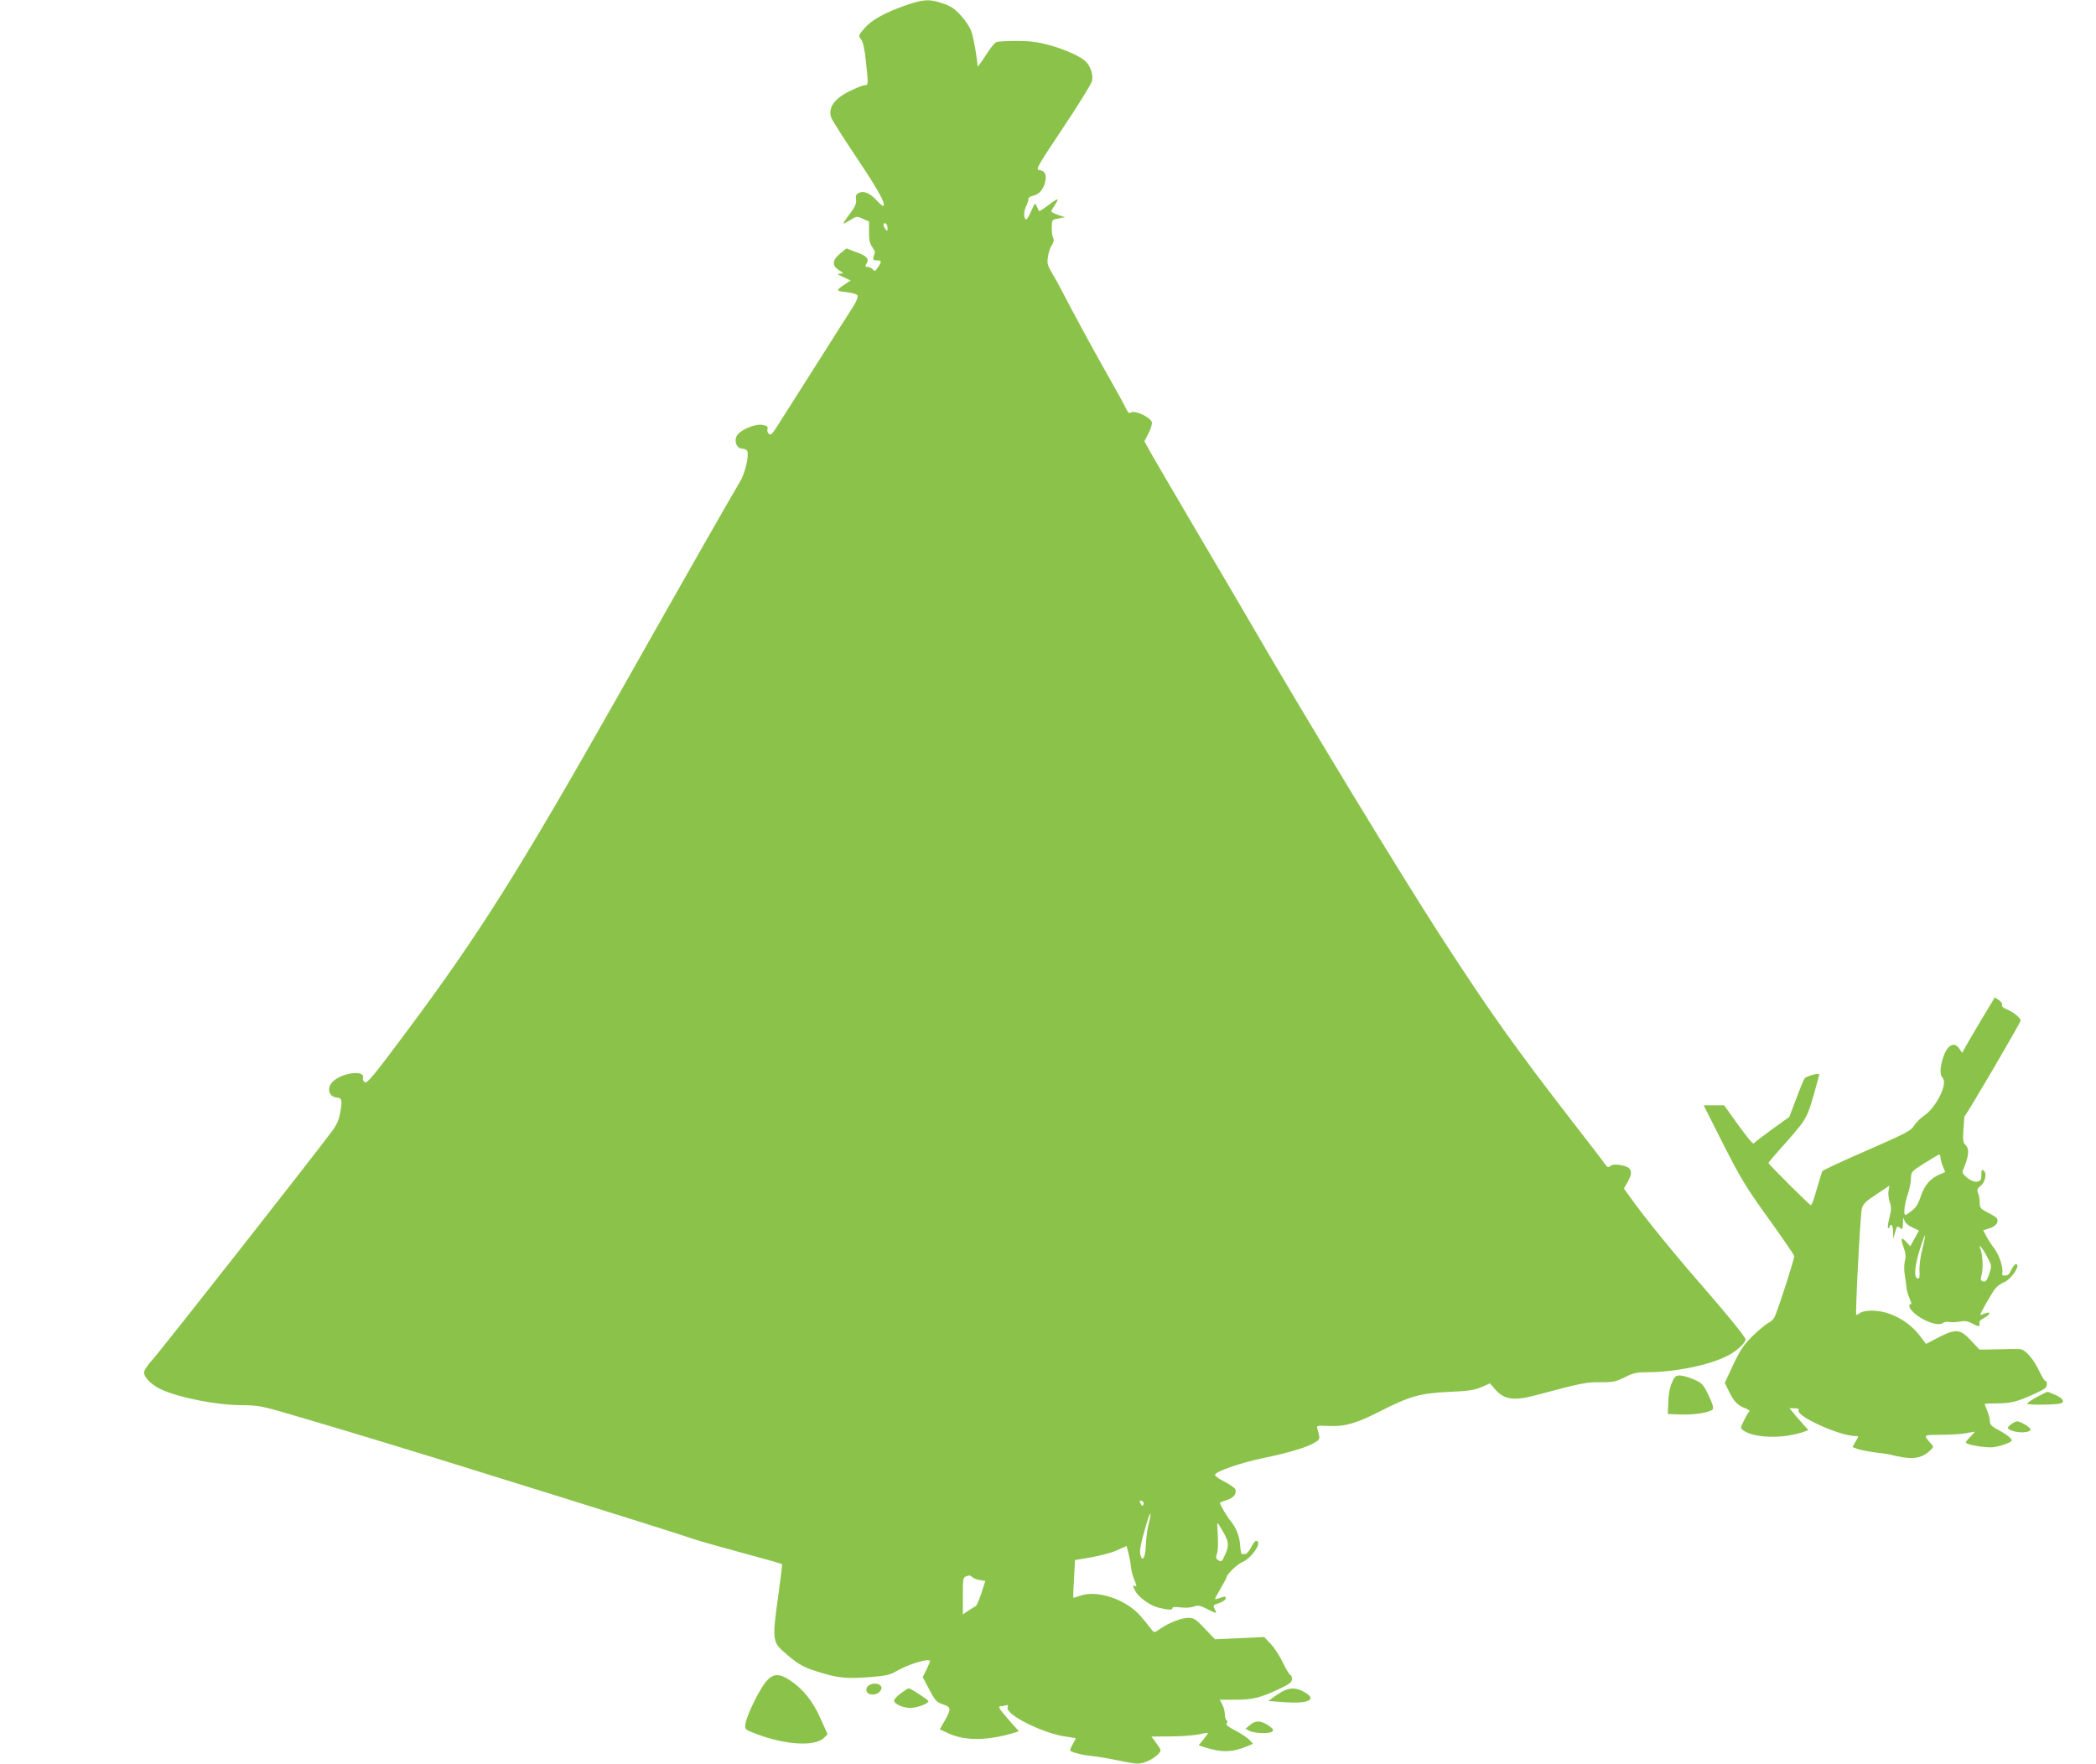
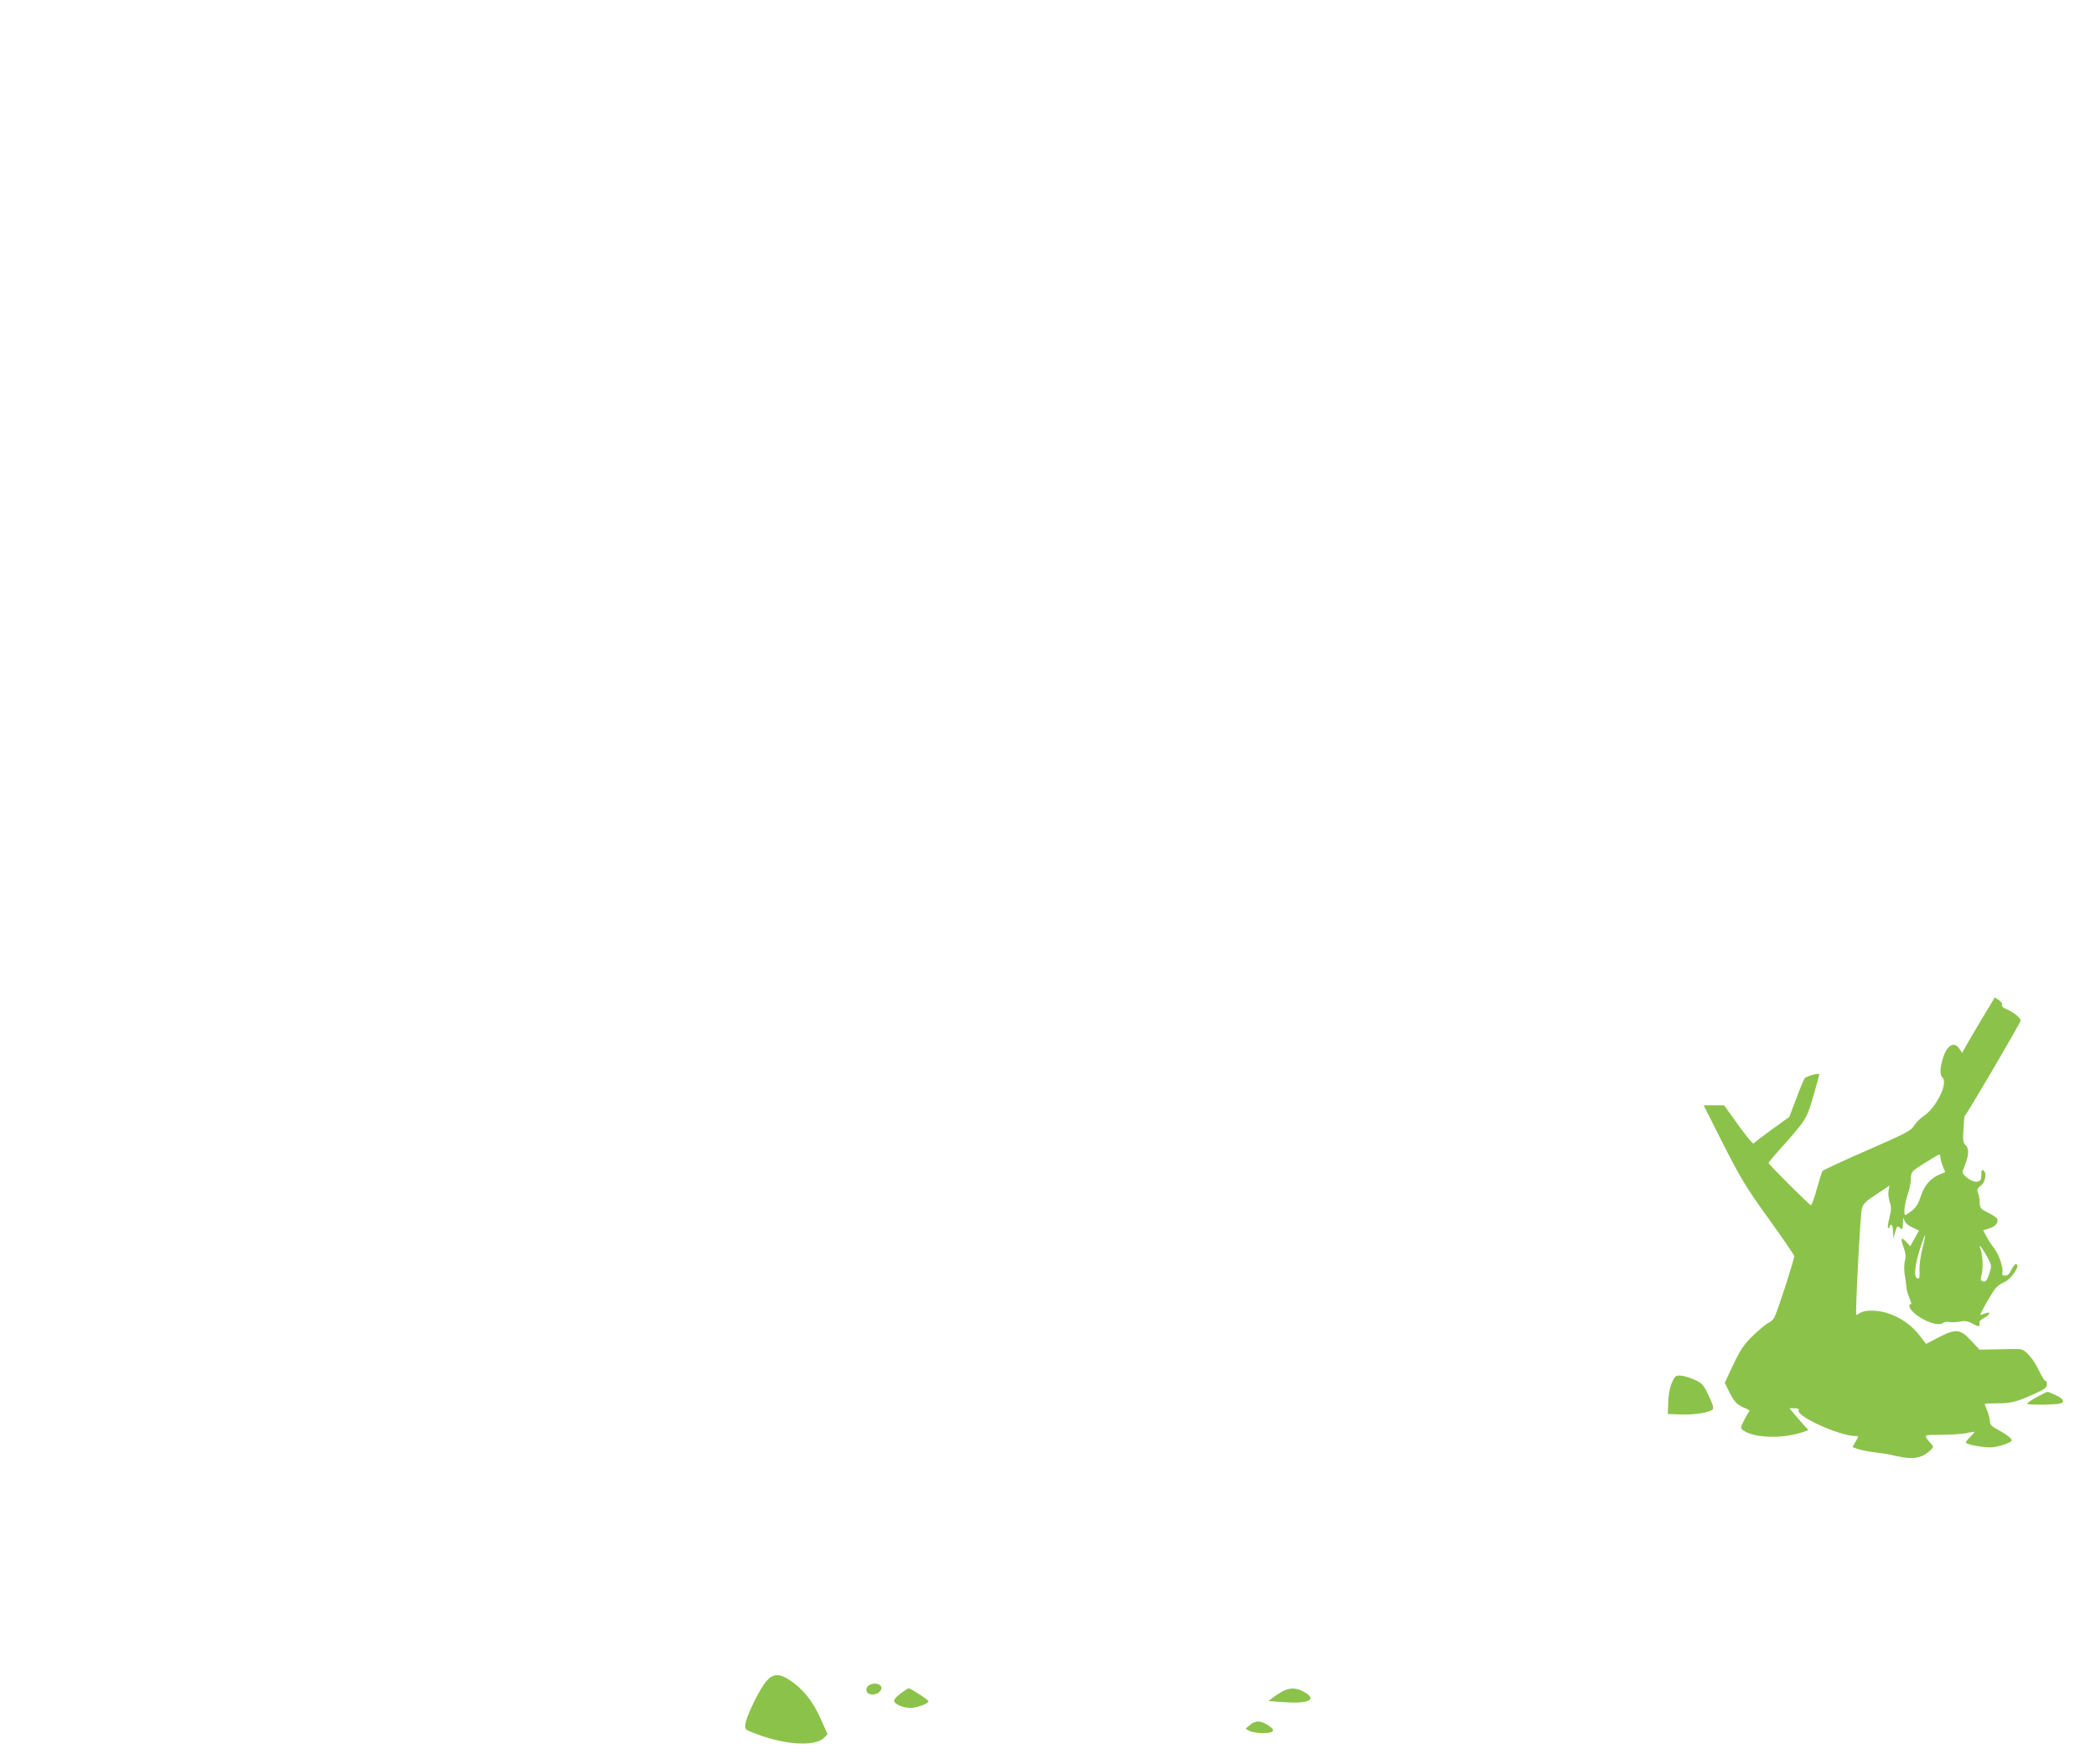
<svg xmlns="http://www.w3.org/2000/svg" version="1.0" width="1280pt" height="1077pt" viewBox="0 0 1280 1077" preserveAspectRatio="xMidYMid meet">
  <g transform="translate(0,1077) scale(0.1,-0.1)" fill="#8bc34a" stroke="none">
-     <path d="M5538 10740 c-129 -44 -217 -92 -260 -144 -37 -43 -37 -44 -19 -67 12 -17 21 -57 29 -134 15 -142 15 -145 -6 -145 -10 0 -49 -15 -88 -34 -99 -47 -140 -105 -117 -166 5 -14 74 -123 153 -241 131 -195 180 -283 165 -297 -3 -3 -22 13 -43 36 -41 44 -79 59 -109 43 -15 -7 -19 -18 -15 -40 3 -23 -5 -42 -37 -85 -23 -30 -41 -58 -41 -61 0 -3 18 6 41 20 39 25 41 26 78 9 l38 -17 0 -62 c-1 -46 4 -71 18 -91 11 -16 19 -31 18 -34 0 -3 -4 -15 -8 -27 -5 -20 -3 -23 19 -23 31 0 32 -6 7 -43 -16 -24 -19 -26 -31 -12 -7 8 -21 15 -31 15 -16 0 -17 3 -8 19 19 30 5 46 -61 71 l-61 23 -37 -30 c-50 -41 -53 -74 -10 -102 32 -20 32 -21 8 -22 -21 -1 -18 -4 20 -21 l45 -21 -25 -16 c-69 -46 -69 -47 -1 -55 41 -5 64 -12 68 -22 3 -8 -8 -36 -24 -62 -17 -26 -122 -191 -233 -367 -112 -176 -218 -344 -237 -373 -27 -43 -37 -51 -47 -42 -8 6 -12 19 -9 30 4 15 -2 20 -30 25 -47 9 -142 -33 -159 -69 -16 -36 3 -76 36 -76 13 0 27 -7 30 -16 11 -28 -15 -137 -44 -184 -57 -95 -291 -505 -752 -1321 -600 -1060 -843 -1446 -1283 -2036 -200 -269 -242 -320 -256 -312 -11 5 -15 16 -12 28 11 44 -110 34 -174 -15 -51 -39 -42 -102 16 -107 29 -2 32 -17 19 -89 -8 -47 -21 -77 -52 -118 -101 -137 -1054 -1351 -1098 -1397 -29 -32 -48 -61 -48 -75 0 -32 53 -82 113 -107 115 -49 329 -91 475 -92 109 -1 129 -5 287 -51 339 -99 817 -244 1260 -383 94 -29 296 -92 450 -140 293 -91 681 -213 775 -245 48 -16 156 -46 464 -130 38 -11 70 -21 72 -22 2 -2 -10 -94 -25 -205 -34 -241 -32 -270 27 -323 90 -80 120 -99 213 -128 121 -39 178 -45 321 -34 99 8 124 14 163 37 74 43 205 82 205 60 0 -2 -10 -25 -22 -51 l-23 -46 40 -76 c36 -68 44 -77 83 -90 51 -17 52 -28 12 -99 l-31 -54 57 -26 c85 -39 202 -43 333 -12 55 13 97 26 92 29 -4 3 -36 38 -70 78 -49 57 -58 72 -42 72 11 0 26 3 34 6 12 4 14 0 10 -14 -11 -45 226 -162 362 -178 30 -4 55 -8 55 -10 0 -1 -9 -18 -20 -38 -12 -19 -17 -36 -13 -39 23 -13 84 -27 133 -31 30 -3 98 -14 150 -25 52 -12 110 -21 128 -21 38 0 98 28 126 59 19 21 19 22 -11 64 l-31 42 117 1 c64 0 140 6 170 12 30 7 55 11 57 9 2 -2 -10 -19 -26 -39 l-30 -36 32 -11 c111 -35 170 -34 267 6 l33 14 -22 24 c-13 13 -51 39 -86 57 -45 23 -60 36 -53 44 7 8 6 14 -1 19 -5 3 -10 20 -10 36 0 17 -7 43 -15 59 l-16 30 100 0 c105 0 157 14 284 76 45 22 57 33 57 51 0 13 -4 23 -9 23 -5 0 -26 34 -46 75 -19 41 -53 94 -75 116 l-40 42 -150 -7 -150 -7 -62 65 c-57 60 -67 66 -103 66 -41 0 -124 -33 -176 -71 -27 -19 -32 -19 -42 -6 -67 86 -87 108 -124 136 -93 72 -231 106 -313 77 -24 -8 -45 -14 -46 -13 -1 1 1 53 5 116 l6 114 101 17 c56 10 126 29 157 43 l57 26 11 -42 c6 -23 13 -60 15 -82 2 -22 10 -57 19 -77 18 -44 19 -51 5 -43 -13 8 -12 -5 3 -31 23 -42 95 -92 147 -103 63 -14 80 -14 80 -1 0 7 18 8 49 4 29 -4 63 -2 81 5 27 9 39 7 80 -14 59 -30 64 -31 50 -6 -14 28 -14 28 24 41 19 6 37 17 40 25 6 17 -3 19 -38 5 -14 -5 -26 -7 -26 -4 0 3 16 33 35 65 19 33 35 62 35 65 0 18 62 79 96 94 62 27 128 130 84 130 -5 0 -19 -18 -30 -40 -11 -22 -27 -40 -35 -40 -8 0 -18 0 -22 0 -3 0 -8 22 -9 48 -3 57 -24 112 -59 154 -22 26 -65 99 -65 111 0 2 18 9 40 16 42 12 64 39 54 66 -4 9 -33 29 -65 46 -33 16 -59 35 -59 42 0 20 155 74 295 103 152 31 266 65 313 94 35 21 35 20 17 85 -6 19 -2 20 68 17 100 -5 169 15 318 91 178 91 243 109 419 117 119 5 154 11 197 29 l52 23 32 -37 c57 -65 117 -72 269 -30 254 68 286 75 373 74 78 -1 93 3 149 30 53 27 72 31 142 31 165 1 374 43 485 100 53 26 111 79 111 100 0 14 -111 151 -275 339 -165 189 -342 407 -422 519 l-46 64 22 38 c38 67 26 94 -47 106 -28 4 -47 2 -57 -6 -13 -11 -18 -10 -30 7 -8 12 -94 124 -192 250 -355 458 -518 687 -813 1143 -242 373 -834 1347 -1160 1910 -62 107 -215 367 -339 577 -124 211 -245 418 -269 460 l-43 78 26 51 c14 29 23 59 19 67 -12 32 -108 75 -129 57 -8 -7 -16 0 -28 24 -8 19 -76 141 -150 272 -74 132 -160 291 -193 354 -32 63 -77 147 -100 186 -38 64 -41 74 -34 116 3 26 14 58 24 72 12 19 14 31 7 44 -5 10 -9 39 -8 65 1 46 2 46 42 53 l40 7 -42 14 c-24 8 -43 18 -43 21 0 4 9 21 20 37 32 48 24 49 -35 4 -31 -23 -57 -40 -60 -38 -2 3 -8 16 -14 29 -9 24 -10 23 -33 -27 -12 -29 -26 -53 -30 -53 -16 0 -18 47 -4 75 9 17 16 38 16 47 0 10 11 19 30 23 37 8 66 43 74 91 8 41 -4 61 -39 66 -21 3 -8 25 146 256 93 139 172 267 177 285 10 34 -5 86 -34 118 -28 31 -128 77 -224 103 -74 20 -118 26 -202 26 -58 0 -114 -3 -124 -7 -9 -3 -39 -40 -65 -82 -27 -42 -49 -71 -49 -66 -2 44 -23 169 -36 208 -9 28 -36 69 -65 101 -39 43 -62 59 -111 75 -82 28 -116 26 -220 -9z m-118 -1363 c-1 -21 -1 -21 -15 -3 -8 10 -12 23 -9 28 9 14 24 -2 24 -25z m1563 -7794 c-5 -12 -7 -12 -14 -1 -13 20 -11 28 5 22 8 -3 12 -12 9 -21z m31 -122 c-8 -35 -16 -94 -17 -132 -2 -71 -21 -102 -33 -53 -6 25 2 68 37 187 25 85 35 83 13 -2z m455 -45 c36 -62 38 -85 11 -144 -17 -38 -21 -41 -39 -31 -16 11 -17 17 -9 42 6 16 8 64 5 108 -3 43 -4 79 -2 79 2 0 17 -24 34 -54z m-1532 -277 c7 -7 27 -15 46 -18 l34 -6 -24 -75 c-14 -41 -29 -76 -34 -78 -4 -2 -24 -14 -44 -27 l-35 -24 0 114 c0 117 -1 115 41 124 3 0 10 -4 16 -10z" />
    <path d="M12094 4533 c-48 -80 -92 -157 -99 -170 l-12 -23 -17 25 c-32 49 -77 23 -102 -61 -18 -60 -18 -99 0 -117 33 -33 -41 -183 -115 -231 -22 -15 -49 -42 -60 -60 -17 -30 -49 -47 -287 -151 -147 -64 -270 -121 -273 -127 -3 -5 -18 -54 -34 -109 -15 -54 -31 -99 -36 -99 -8 0 -259 250 -259 258 0 3 28 37 63 76 169 189 169 190 210 329 20 70 37 131 37 136 0 11 -76 -10 -89 -24 -5 -6 -28 -61 -51 -123 l-43 -113 -106 -76 c-58 -43 -109 -81 -112 -86 -4 -5 -45 45 -93 112 l-87 121 -63 0 -62 0 120 -238 c107 -210 139 -263 275 -452 85 -118 156 -222 158 -230 3 -13 -90 -303 -119 -371 -6 -14 -23 -31 -38 -37 -14 -7 -57 -42 -94 -78 -57 -56 -76 -83 -121 -177 l-52 -112 27 -55 c31 -62 50 -81 98 -100 18 -7 30 -16 25 -19 -4 -3 -19 -27 -32 -54 -23 -46 -24 -48 -5 -62 58 -43 212 -52 331 -20 40 10 70 21 65 24 -4 3 -31 34 -61 68 l-53 63 31 0 c21 0 29 -4 25 -13 -14 -37 252 -157 349 -157 19 0 19 -1 -1 -33 l-19 -34 32 -12 c17 -6 69 -16 115 -22 46 -5 87 -12 90 -14 4 -2 37 -9 73 -15 74 -11 120 0 164 42 22 21 23 22 5 42 -48 56 -51 53 65 54 60 0 128 5 153 10 24 6 46 9 48 8 1 -2 -11 -16 -27 -32 -16 -15 -28 -31 -26 -34 8 -14 125 -33 167 -28 24 3 61 13 82 22 37 16 38 17 22 35 -10 11 -41 32 -70 47 -43 23 -53 33 -54 54 0 15 -8 44 -16 65 -9 21 -16 39 -16 41 0 2 35 4 79 4 83 0 121 10 234 62 56 26 67 35 67 55 0 13 -3 22 -8 19 -4 -2 -22 26 -39 62 -36 75 -85 131 -117 133 -11 1 -72 1 -134 -1 l-113 -2 -53 56 c-65 71 -92 73 -199 18 l-75 -39 -42 55 c-53 67 -130 117 -211 138 -64 16 -131 13 -156 -8 -8 -6 -15 -9 -17 -7 -7 8 25 614 34 648 8 30 24 45 90 88 l79 53 -6 -31 c-3 -17 0 -48 7 -69 11 -32 10 -49 -2 -99 -9 -34 -12 -61 -7 -61 5 0 9 5 9 10 0 6 5 10 10 10 6 0 10 -19 11 -42 l1 -43 10 35 c12 44 14 46 33 30 13 -11 15 -7 16 31 1 34 2 38 8 19 4 -16 21 -32 48 -45 l42 -20 -27 -48 -26 -48 -24 26 c-32 35 -38 25 -17 -32 13 -36 15 -57 8 -83 -5 -20 -6 -56 -1 -85 5 -27 9 -61 10 -75 0 -13 9 -44 19 -68 10 -23 14 -40 9 -37 -12 7 -13 -15 -2 -30 43 -59 166 -111 198 -84 8 6 24 9 36 6 13 -3 42 -2 64 2 32 6 49 4 75 -10 43 -23 51 -23 47 -1 -3 11 6 22 26 32 39 20 49 44 11 30 -14 -5 -28 -10 -31 -10 -7 0 68 132 91 161 11 14 35 31 53 38 47 20 106 111 72 111 -6 0 -18 -16 -27 -35 -15 -31 -23 -37 -50 -34 -5 0 -7 7 -5 16 7 31 -21 114 -50 150 -16 21 -38 54 -48 74 l-19 36 39 12 c38 11 58 39 45 61 -4 6 -29 22 -56 35 -44 23 -49 29 -49 60 0 18 -4 45 -10 59 -8 21 -5 28 14 43 29 22 41 76 21 93 -13 11 -15 7 -15 -24 0 -29 -4 -37 -24 -42 -31 -8 -100 43 -90 66 38 89 43 131 17 158 -15 14 -17 29 -12 102 3 47 6 81 7 75 2 -10 342 570 342 583 0 15 -44 51 -82 67 -24 9 -35 20 -32 29 3 7 -6 20 -20 29 l-24 16 -88 -146z m-244 -832 c0 -10 7 -34 15 -54 l14 -35 -31 -13 c-59 -24 -95 -66 -118 -134 -15 -47 -30 -70 -55 -89 -18 -14 -36 -26 -39 -26 -13 0 -5 70 14 125 11 32 20 77 20 99 1 40 2 42 83 93 45 28 85 52 90 52 4 1 7 -7 7 -18z m-111 -560 c-12 -48 -19 -104 -17 -132 2 -40 0 -49 -12 -46 -24 4 -17 80 15 180 15 48 30 86 31 84 2 -2 -5 -41 -17 -86z m395 -44 c28 -50 29 -58 18 -93 -16 -53 -26 -66 -44 -59 -13 5 -14 13 -6 43 10 37 6 121 -8 156 -15 37 11 7 40 -47z" />
    <path d="M10210 2326 c-12 -27 -21 -71 -22 -117 l-3 -74 79 -3 c85 -3 178 12 195 31 7 9 0 34 -25 86 -33 68 -39 74 -90 97 -30 13 -68 24 -85 24 -26 0 -33 -6 -49 -44z" />
    <path d="M12438 2238 c-32 -17 -58 -35 -58 -40 0 -5 48 -7 107 -6 90 3 108 6 111 19 2 11 -12 24 -41 38 -24 11 -48 21 -53 21 -5 0 -35 -15 -66 -32z" />
-     <path d="M12279 2070 c-20 -17 -22 -21 -9 -29 36 -24 130 -24 130 0 0 12 -61 49 -81 49 -9 0 -27 -9 -40 -20z" />
    <path d="M4680 503 c-39 -44 -118 -204 -127 -256 -5 -35 -4 -38 33 -53 188 -79 388 -95 447 -36 l21 21 -44 98 c-47 106 -108 181 -189 234 -63 41 -101 39 -141 -8z" />
    <path d="M5308 479 c-24 -14 -23 -46 2 -54 27 -9 58 2 70 25 17 31 -34 51 -72 29z" />
    <path d="M5502 430 c-23 -17 -42 -37 -42 -45 0 -21 53 -45 99 -45 40 0 111 26 111 41 0 8 -109 79 -121 79 -3 0 -25 -14 -47 -30z" />
    <path d="M7830 440 c-19 -11 -46 -28 -59 -39 l-25 -19 95 -7 c152 -11 206 16 124 62 -49 28 -89 28 -135 3z" />
    <path d="M7635 237 l-29 -24 24 -13 c30 -16 125 -19 140 -4 9 9 4 17 -18 33 -49 34 -84 37 -117 8z" />
  </g>
</svg>